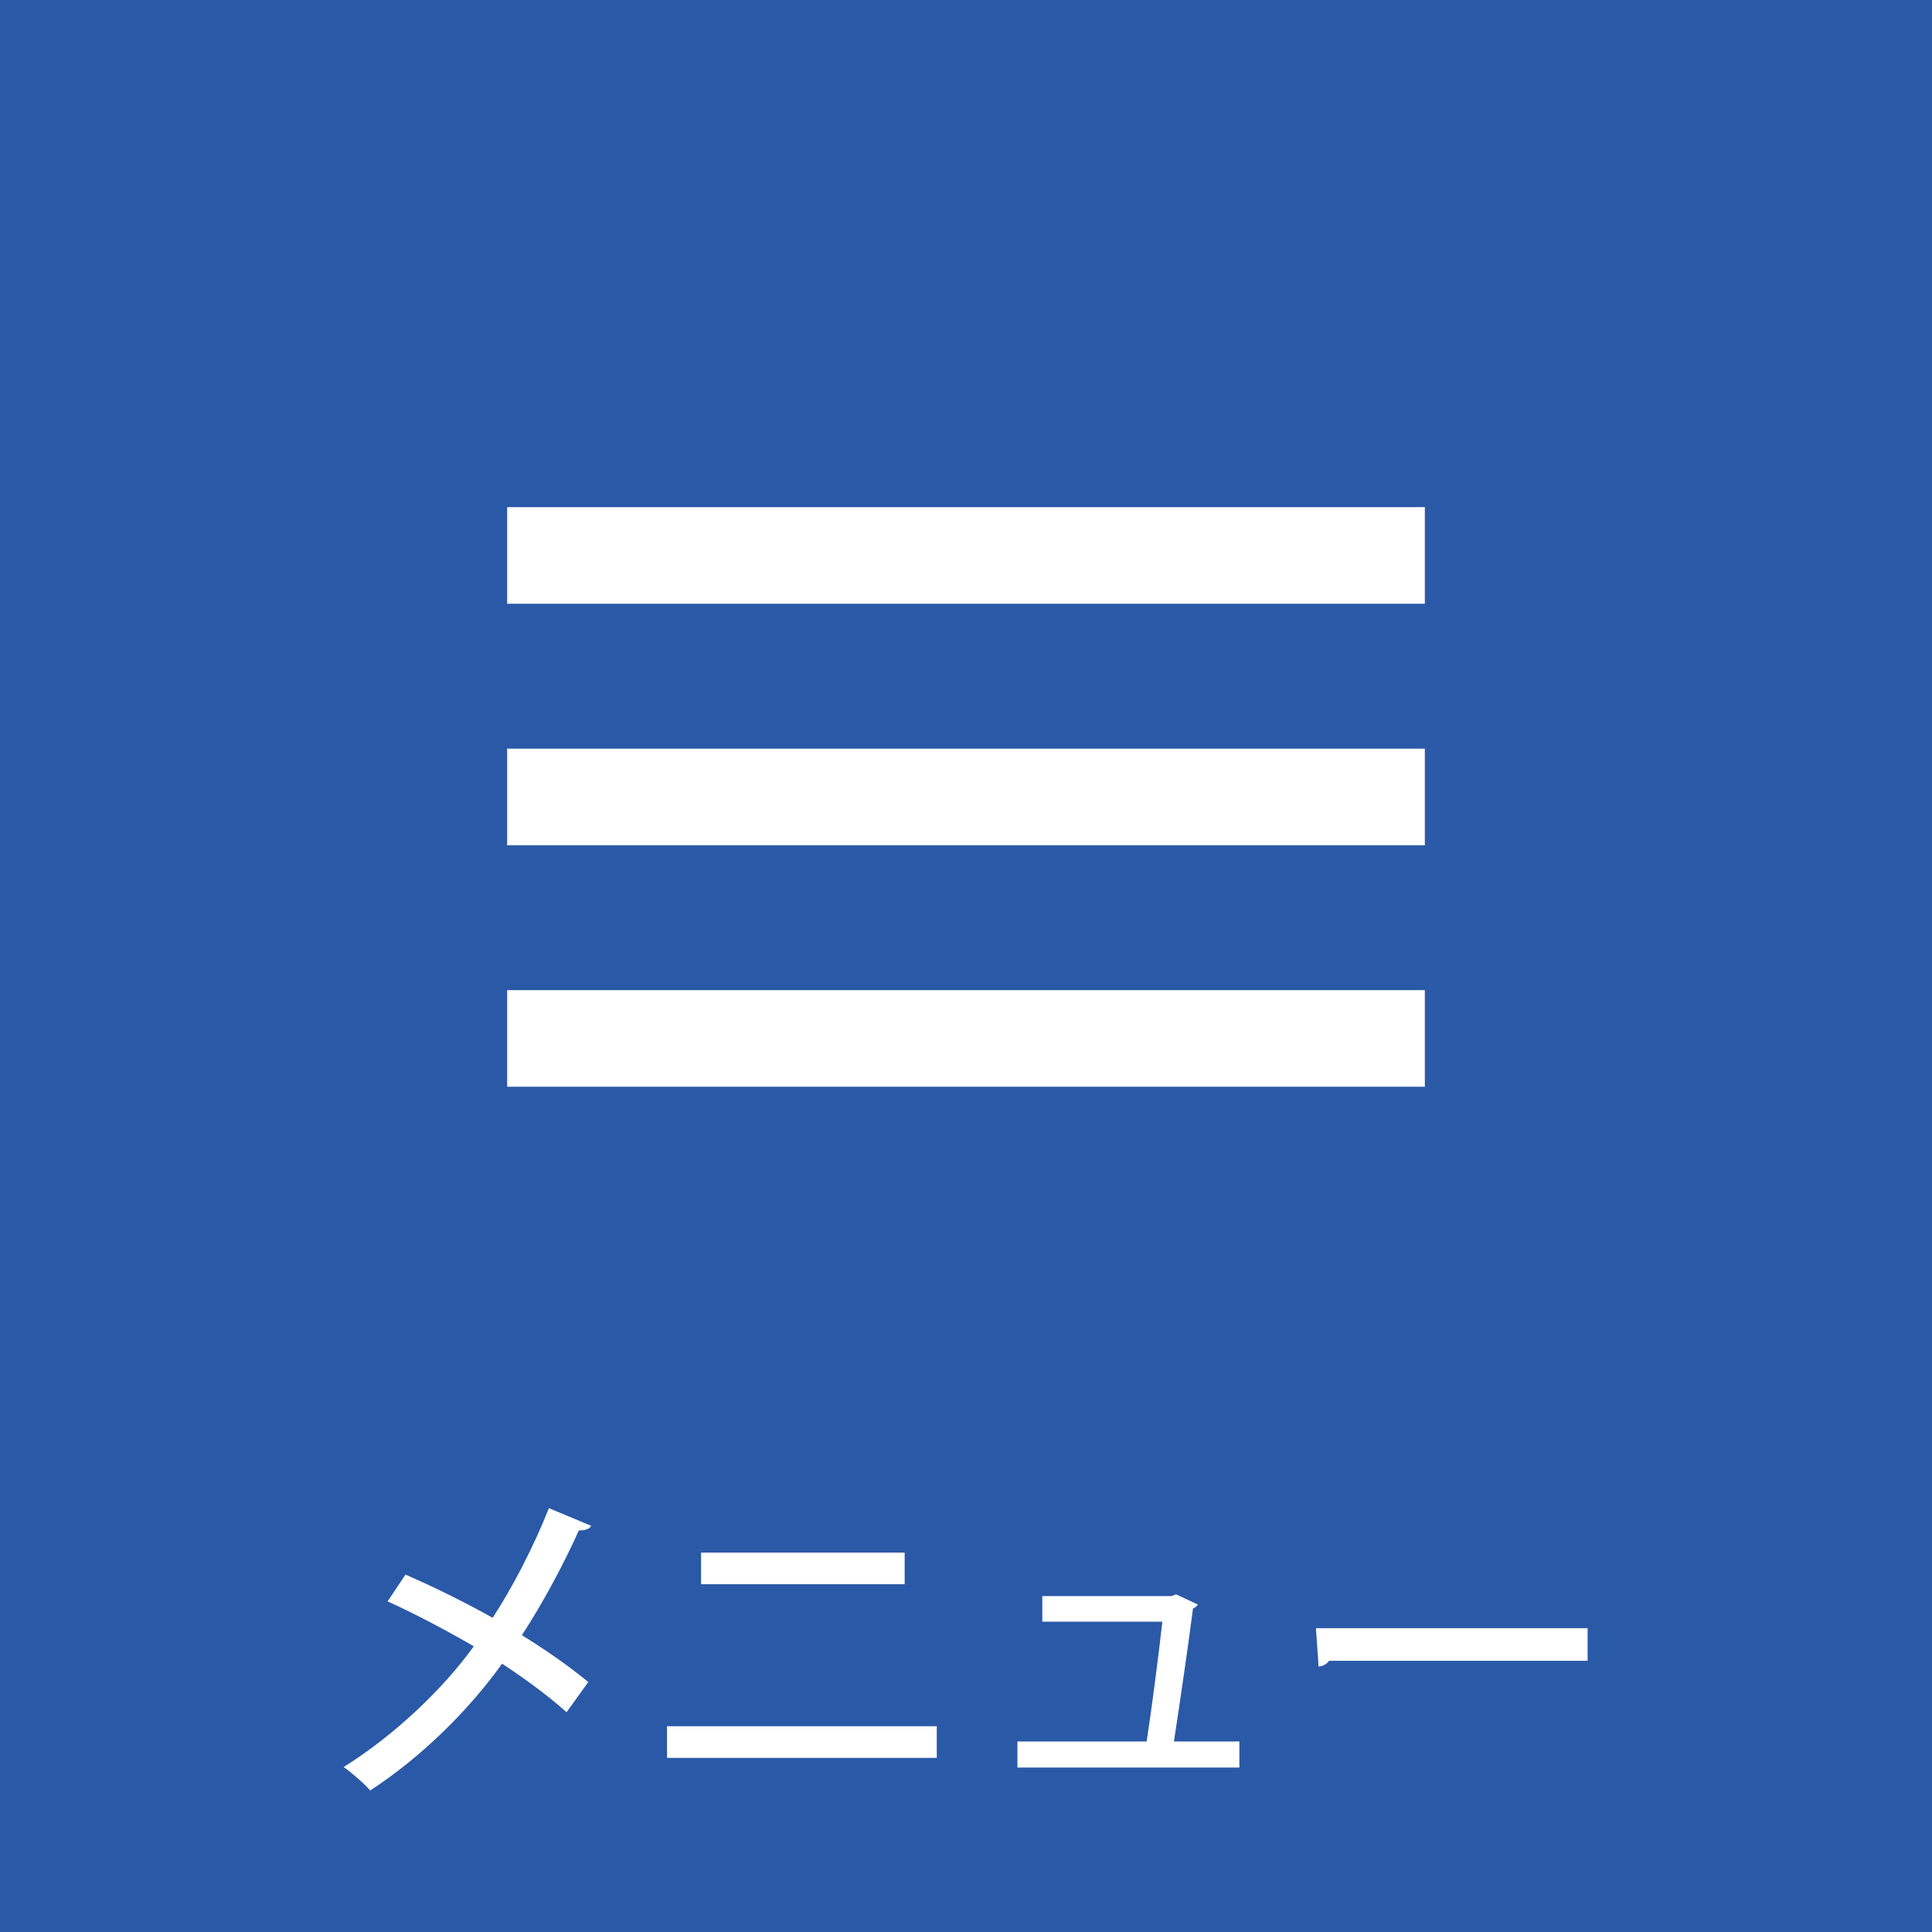
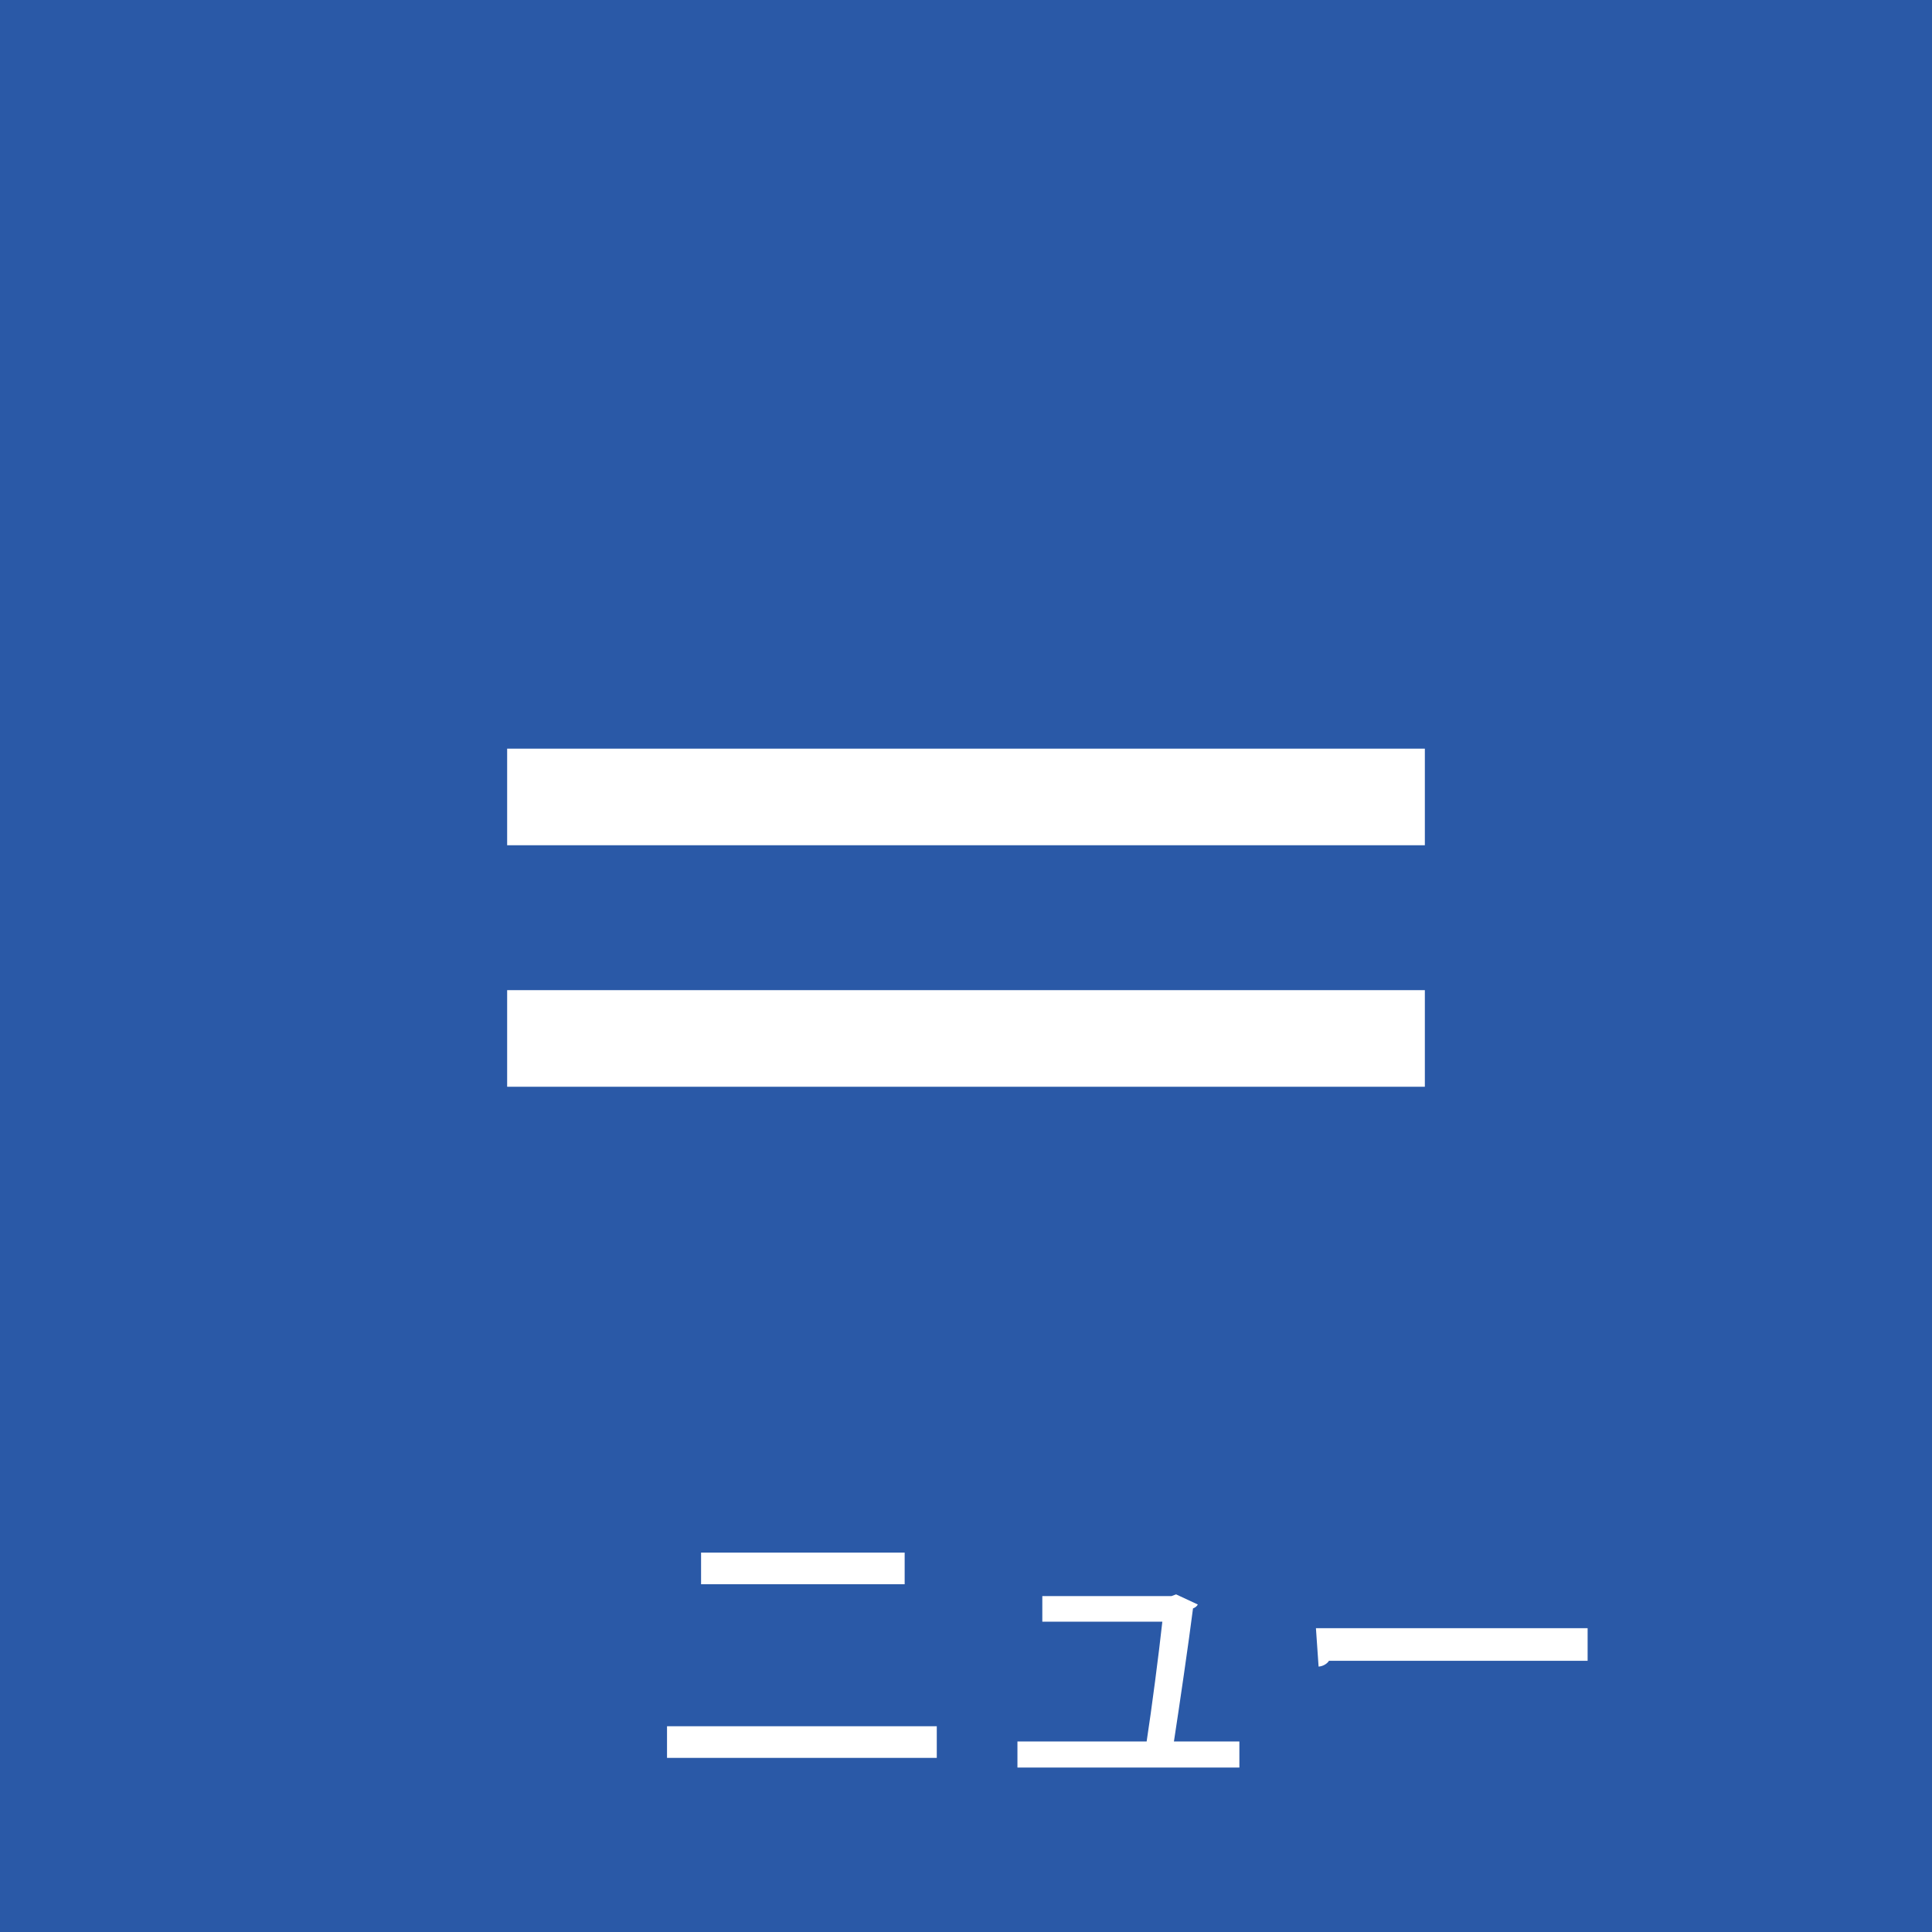
<svg xmlns="http://www.w3.org/2000/svg" version="1.1" id="レイヤー_1" x="0px" y="0px" width="80px" height="80px" viewBox="0 0 80 80" style="enable-background:new 0 0 80 80;" xml:space="preserve">
  <style type="text/css">
	.st0{fill:#2A59A7;}
	.st1{fill:#FFFFFF;}
	.st2{clip-path:url(#SVGID_2_);fill:#FFFFFF;}
	.st3{fill:none;stroke:#FFFFFF;stroke-width:5;stroke-miterlimit:10;}
</style>
  <rect x="-4" y="-4" class="st0" width="88" height="86" />
  <g>
    <g>
-       <path class="st1" d="M16.79,65.2c1.17,0.51,2.43,1.13,3.61,1.79c0.78-1.19,1.67-2.88,2.33-4.54l1.75,0.73    c-0.05,0.12-0.26,0.2-0.51,0.19c-0.61,1.36-1.5,3.03-2.36,4.34c0.9,0.55,1.94,1.27,2.75,1.94l-0.9,1.25    c-0.69-0.62-1.63-1.33-2.67-2.01c-1.37,1.91-3.3,3.84-5.46,5.25c-0.23-0.27-0.78-0.75-1.1-0.97c2.1-1.32,4.07-3.18,5.39-5    c-1.16-0.67-2.38-1.32-3.57-1.86L16.79,65.2z" />
-       <path class="st1" d="M38.79,71.48v1.31H27.62v-1.31H38.79z M37.46,64.29v1.31h-8.43v-1.31H37.46z" />
+       <path class="st1" d="M38.79,71.48v1.31H27.62v-1.31H38.79M37.46,64.29v1.31h-8.43v-1.31H37.46z" />
      <path class="st1" d="M51.32,72.11v1.08h-9.19v-1.08h5.35c0.2-1.29,0.51-3.67,0.65-4.96h-4.97v-1.06h5.35l0.19-0.07l0.9,0.42    c-0.04,0.07-0.11,0.13-0.2,0.16c-0.17,1.35-0.58,4.15-0.79,5.51H51.32z" />
      <path class="st1" d="M54.49,67.42h11.25v1.35H55.03c-0.08,0.13-0.26,0.23-0.43,0.24L54.49,67.42z" />
    </g>
  </g>
-   <rect x="21" y="21" class="st1" width="38" height="4" />
  <rect x="21" y="31" class="st1" width="38" height="4" />
  <rect x="21" y="41" class="st1" width="38" height="4" />
</svg>